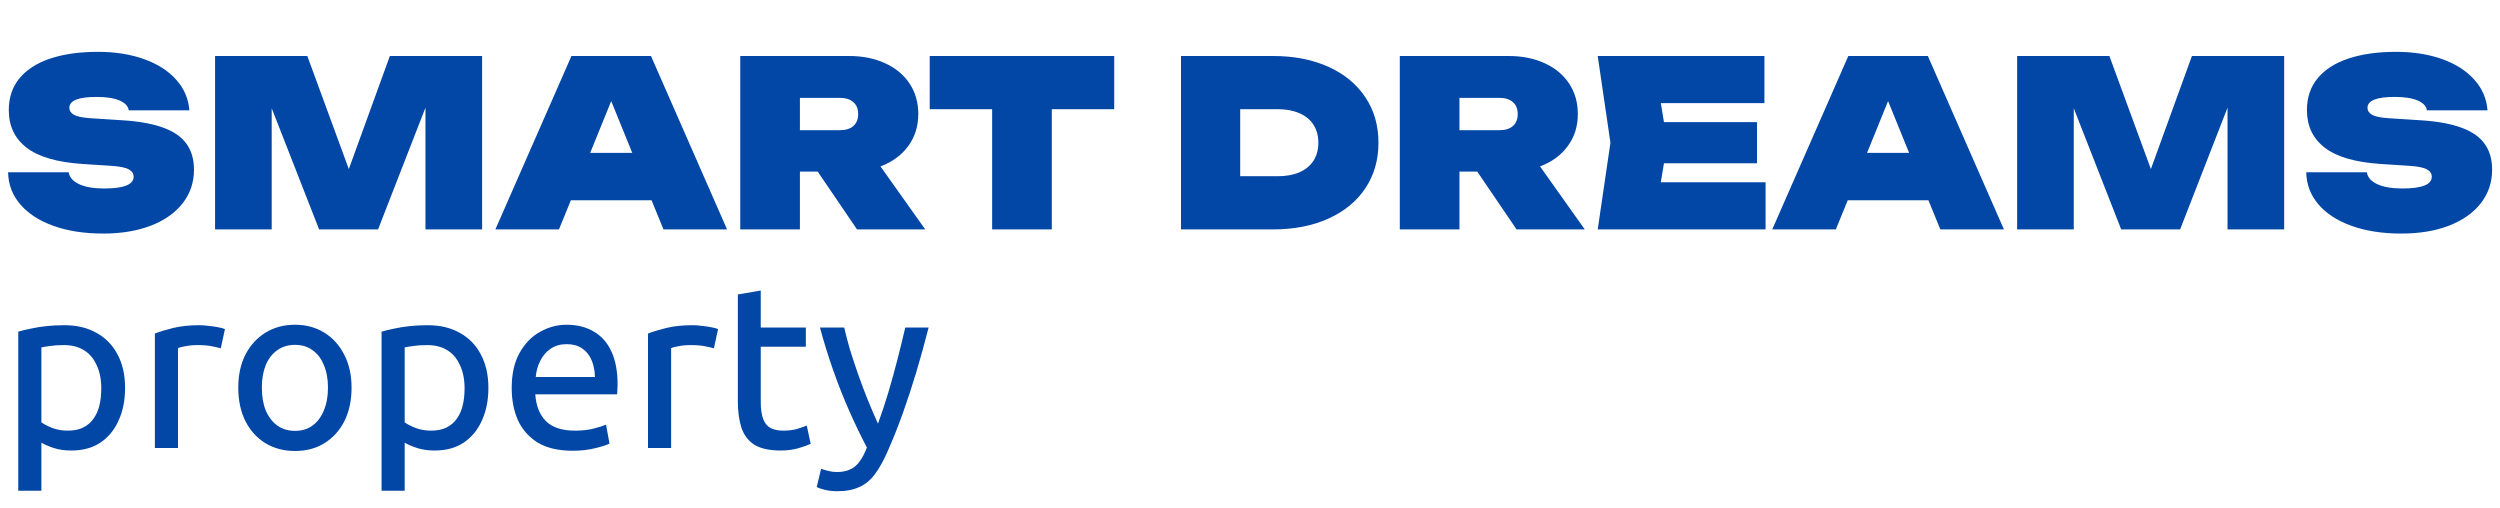
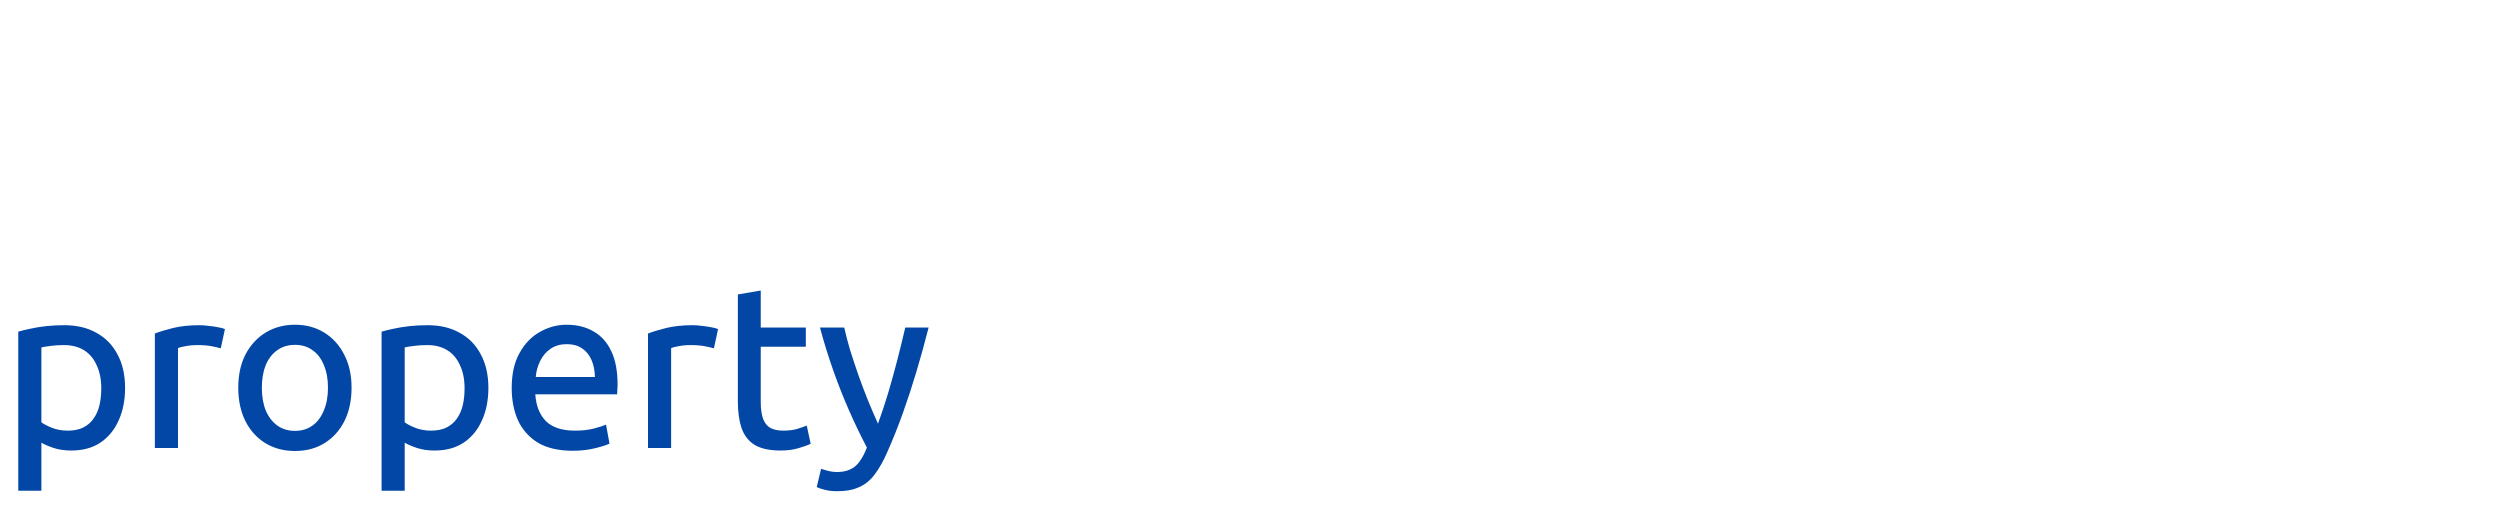
<svg xmlns="http://www.w3.org/2000/svg" width="1384" height="281" viewBox="0 0 1384 281" fill="none">
-   <path d="M38.016 95.384C38.485 98.2 40.427 100.397 43.84 101.976C47.253 103.555 51.883 104.344 57.728 104.344C68.565 104.344 73.984 102.168 73.984 97.816C73.984 96.109 73.088 94.765 71.296 93.784C69.504 92.76 66.261 92.099 61.568 91.8L45.696 90.776C31.616 89.837 21.291 86.829 14.72 81.752C8.149 76.675 4.864 69.741 4.864 60.952C4.864 53.955 6.869 48.045 10.88 43.224C14.933 38.403 20.651 34.776 28.032 32.344C35.456 29.912 44.16 28.696 54.144 28.696C63.701 28.696 72.235 30.04 79.744 32.728C87.253 35.416 93.184 39.213 97.536 44.12C101.931 49.027 104.363 54.68 104.832 61.08H71.296C70.912 58.733 69.205 56.92 66.176 55.64C63.147 54.317 58.923 53.656 53.504 53.656C43.435 53.656 38.4 55.661 38.4 59.672C38.4 61.293 39.253 62.595 40.96 63.576C42.667 64.515 45.653 65.133 49.92 65.432L67.84 66.584C77.184 67.181 84.757 68.568 90.56 70.744C96.363 72.877 100.608 75.864 103.296 79.704C106.027 83.501 107.392 88.259 107.392 93.976C107.392 100.973 105.301 107.16 101.12 112.536C96.939 117.869 91.051 122.008 83.456 124.952C75.861 127.853 67.072 129.304 57.088 129.304C46.763 129.304 37.632 127.896 29.696 125.08C21.803 122.264 15.659 118.296 11.264 113.176C6.869 108.056 4.608 102.125 4.48 95.384H38.016ZM193.103 93.592L215.823 31H266.895V127H235.535V59.608L209.295 127H176.655L150.415 59.928V127H119.055V31H170.127L193.103 93.592ZM402.497 127H367.297L360.705 110.872H316.033L309.441 127H274.241L316.353 31H360.385L402.497 127ZM338.369 55.96L326.721 84.632H350.017L338.369 55.96ZM474.445 127L452.685 95H442.829V127H409.805V31H469.965C477.56 31 484.258 32.344 490.061 35.032C495.864 37.677 500.365 41.432 503.565 46.296C506.765 51.16 508.365 56.771 508.365 63.128C508.365 69.912 506.509 75.821 502.797 80.856C499.128 85.891 494.008 89.645 487.437 92.12L512.205 127H474.445ZM442.829 54.168V72.088H464.845C468.13 72.088 470.648 71.32 472.397 69.784C474.189 68.205 475.085 65.987 475.085 63.128C475.085 60.269 474.189 58.072 472.397 56.536C470.648 54.957 468.13 54.168 464.845 54.168H442.829ZM514.688 31H616.832V60.44H582.272V127H549.248V60.44H514.688V31ZM704.749 31C716.354 31 726.552 32.984 735.341 36.952C744.173 40.92 751 46.531 755.821 53.784C760.685 60.995 763.117 69.4 763.117 79C763.117 88.6 760.685 97.027 755.821 104.28C751 111.491 744.173 117.08 735.341 121.048C726.552 125.016 716.354 127 704.749 127H653.805V31H704.749ZM707.309 97.56C711.96 97.56 715.97 96.835 719.341 95.384C722.754 93.891 725.357 91.757 727.149 88.984C728.941 86.168 729.837 82.84 729.837 79C729.837 75.16 728.941 71.853 727.149 69.08C725.357 66.264 722.754 64.131 719.341 62.68C715.97 61.187 711.96 60.44 707.309 60.44H686.573V97.56H707.309ZM839.57 127L817.81 95H807.954V127H774.93V31H835.09C842.685 31 849.383 32.344 855.186 35.032C860.989 37.677 865.49 41.432 868.69 46.296C871.89 51.16 873.49 56.771 873.49 63.128C873.49 69.912 871.634 75.821 867.922 80.856C864.253 85.891 859.133 89.645 852.562 92.12L877.33 127H839.57ZM807.954 54.168V72.088H829.97C833.255 72.088 835.773 71.32 837.522 69.784C839.314 68.205 840.21 65.987 840.21 63.128C840.21 60.269 839.314 58.072 837.522 56.536C835.773 54.957 833.255 54.168 829.97 54.168H807.954ZM921.167 90.392L919.439 100.888H977.423V127H884.495L891.535 79L884.495 31H976.783V57.112H919.439L921.167 67.608H972.687V90.392H921.167ZM1109.37 127H1074.17L1067.58 110.872H1022.91L1016.32 127H981.116L1023.23 31H1067.26L1109.37 127ZM1045.24 55.96L1033.6 84.632H1056.89L1045.24 55.96ZM1190.73 93.592L1213.45 31H1264.52V127H1233.16V59.608L1206.92 127H1174.28L1148.04 59.928V127H1116.68V31H1167.75L1190.73 93.592ZM1310.27 95.384C1310.74 98.2 1312.68 100.397 1316.09 101.976C1319.5 103.555 1324.13 104.344 1329.98 104.344C1340.82 104.344 1346.23 102.168 1346.23 97.816C1346.23 96.109 1345.34 94.765 1343.55 93.784C1341.75 92.76 1338.51 92.099 1333.82 91.8L1317.95 90.776C1303.87 89.837 1293.54 86.829 1286.97 81.752C1280.4 76.675 1277.11 69.741 1277.11 60.952C1277.11 53.955 1279.12 48.045 1283.13 43.224C1287.18 38.403 1292.9 34.776 1300.28 32.344C1307.71 29.912 1316.41 28.696 1326.39 28.696C1335.95 28.696 1344.48 30.04 1351.99 32.728C1359.5 35.416 1365.43 39.213 1369.79 44.12C1374.18 49.027 1376.61 54.68 1377.08 61.08H1343.55C1343.16 58.733 1341.46 56.92 1338.43 55.64C1335.4 54.317 1331.17 53.656 1325.75 53.656C1315.68 53.656 1310.65 55.661 1310.65 59.672C1310.65 61.293 1311.5 62.595 1313.21 63.576C1314.92 64.515 1317.9 65.133 1322.17 65.432L1340.09 66.584C1349.43 67.181 1357.01 68.568 1362.81 70.744C1368.61 72.877 1372.86 75.864 1375.55 79.704C1378.28 83.501 1379.64 88.259 1379.64 93.976C1379.64 100.973 1377.55 107.16 1373.37 112.536C1369.19 117.869 1363.3 122.008 1355.71 124.952C1348.11 127.853 1339.32 129.304 1329.34 129.304C1319.01 129.304 1309.88 127.896 1301.95 125.08C1294.05 122.264 1287.91 118.296 1283.51 113.176C1279.12 108.056 1276.86 102.125 1276.73 95.384H1310.27Z" fill="#0247A6" />
  <path d="M10.112 271.68V183.616C12.075 183.019 14.336 182.464 16.896 181.952C19.541 181.355 22.443 180.885 25.6 180.544C28.757 180.203 32.085 180.032 35.584 180.032C42.496 180.032 48.427 181.44 53.376 184.256C58.411 186.987 62.293 190.955 65.024 196.16C67.84 201.365 69.248 207.552 69.248 214.72C69.248 221.547 68.053 227.563 65.664 232.768C63.36 237.973 59.989 242.069 55.552 245.056C51.2 247.957 45.824 249.408 39.424 249.408C35.84 249.408 32.597 248.939 29.696 248C26.88 247.061 24.619 246.08 22.912 245.056V271.68H10.112ZM37.504 238.4C40.832 238.4 43.648 237.845 45.952 236.736C48.341 235.541 50.261 233.92 51.712 231.872C53.248 229.739 54.357 227.264 55.04 224.448C55.723 221.547 56.064 218.389 56.064 214.976C56.064 210.027 55.211 205.76 53.504 202.176C51.883 198.507 49.536 195.733 46.464 193.856C43.392 191.979 39.723 191.04 35.456 191.04C32.384 191.04 29.781 191.211 27.648 191.552C25.6 191.808 24.021 192.064 22.912 192.32V233.792C24.277 234.816 26.24 235.84 28.8 236.864C31.445 237.888 34.347 238.4 37.504 238.4ZM85.737 248V184.64C88.382 183.616 91.753 182.592 95.849 181.568C100.03 180.544 104.894 180.032 110.441 180.032C112.062 180.032 113.769 180.16 115.561 180.416C117.438 180.587 119.188 180.843 120.809 181.184C122.43 181.44 123.668 181.781 124.521 182.208L122.217 192.832C121.108 192.491 119.444 192.107 117.225 191.68C115.092 191.253 112.489 191.04 109.417 191.04C106.857 191.04 104.553 191.253 102.505 191.68C100.542 192.021 99.22 192.363 98.537 192.704V248H85.737ZM163.263 249.664C157.119 249.664 151.658 248.213 146.879 245.312C142.186 242.411 138.516 238.357 135.871 233.152C133.226 227.861 131.903 221.675 131.903 214.592C131.903 207.595 133.226 201.493 135.871 196.288C138.602 191.083 142.314 187.029 147.007 184.128C151.786 181.227 157.204 179.776 163.263 179.776C169.407 179.776 174.826 181.227 179.519 184.128C184.212 187.029 187.882 191.083 190.527 196.288C193.258 201.493 194.623 207.595 194.623 214.592C194.623 221.675 193.3 227.861 190.655 233.152C188.01 238.357 184.34 242.411 179.647 245.312C175.039 248.213 169.578 249.664 163.263 249.664ZM163.263 238.528C167.103 238.528 170.346 237.547 172.991 235.584C175.722 233.621 177.812 230.848 179.263 227.264C180.799 223.68 181.567 219.456 181.567 214.592C181.567 209.813 180.799 205.632 179.263 202.048C177.812 198.464 175.722 195.733 172.991 193.856C170.346 191.893 167.103 190.912 163.263 190.912C159.508 190.912 156.266 191.893 153.535 193.856C150.804 195.733 148.671 198.464 147.135 202.048C145.684 205.632 144.959 209.813 144.959 214.592C144.959 219.456 145.684 223.68 147.135 227.264C148.671 230.848 150.804 233.621 153.535 235.584C156.266 237.547 159.508 238.528 163.263 238.528ZM211.237 271.68V183.616C213.2 183.019 215.461 182.464 218.021 181.952C220.666 181.355 223.568 180.885 226.725 180.544C229.882 180.203 233.21 180.032 236.709 180.032C243.621 180.032 249.552 181.44 254.501 184.256C259.536 186.987 263.418 190.955 266.149 196.16C268.965 201.365 270.373 207.552 270.373 214.72C270.373 221.547 269.178 227.563 266.789 232.768C264.485 237.973 261.114 242.069 256.677 245.056C252.325 247.957 246.949 249.408 240.549 249.408C236.965 249.408 233.722 248.939 230.821 248C228.005 247.061 225.744 246.08 224.037 245.056V271.68H211.237ZM238.629 238.4C241.957 238.4 244.773 237.845 247.077 236.736C249.466 235.541 251.386 233.92 252.837 231.872C254.373 229.739 255.482 227.264 256.165 224.448C256.848 221.547 257.189 218.389 257.189 214.976C257.189 210.027 256.336 205.76 254.629 202.176C253.008 198.507 250.661 195.733 247.589 193.856C244.517 191.979 240.848 191.04 236.581 191.04C233.509 191.04 230.906 191.211 228.773 191.552C226.725 191.808 225.146 192.064 224.037 192.32V233.792C225.402 234.816 227.365 235.84 229.925 236.864C232.57 237.888 235.472 238.4 238.629 238.4ZM317.07 249.536C309.219 249.536 302.777 248.043 297.742 245.056C292.793 241.984 289.123 237.845 286.734 232.64C284.43 227.435 283.278 221.504 283.278 214.848C283.278 206.997 284.729 200.512 287.63 195.392C290.531 190.187 294.286 186.304 298.894 183.744C303.587 181.099 308.494 179.776 313.614 179.776C319.417 179.776 324.409 181.013 328.59 183.488C332.857 185.877 336.142 189.547 338.446 194.496C340.75 199.36 341.902 205.547 341.902 213.056C341.902 213.824 341.859 214.677 341.774 215.616C341.774 216.555 341.731 217.451 341.646 218.304H296.334C296.761 224.619 298.723 229.568 302.222 233.152C305.806 236.651 311.139 238.4 318.222 238.4C322.318 238.4 325.817 238.016 328.718 237.248C331.705 236.48 333.966 235.755 335.502 235.072L337.422 245.568C335.971 246.336 333.326 247.189 329.486 248.128C325.731 249.067 321.593 249.536 317.07 249.536ZM296.59 208.704H329.358C329.273 205.12 328.633 201.963 327.438 199.232C326.243 196.501 324.494 194.368 322.19 192.832C319.971 191.296 317.155 190.528 313.742 190.528C310.243 190.528 307.257 191.381 304.782 193.088C302.307 194.795 300.387 197.056 299.022 199.872C297.657 202.603 296.846 205.547 296.59 208.704ZM358.737 248V184.64C361.382 183.616 364.753 182.592 368.849 181.568C373.03 180.544 377.894 180.032 383.441 180.032C385.062 180.032 386.769 180.16 388.561 180.416C390.438 180.587 392.188 180.843 393.809 181.184C395.43 181.44 396.668 181.781 397.521 182.208L395.217 192.832C394.108 192.491 392.444 192.107 390.225 191.68C388.092 191.253 385.489 191.04 382.417 191.04C379.857 191.04 377.553 191.253 375.505 191.68C373.542 192.021 372.22 192.363 371.537 192.704V248H358.737ZM432.155 249.408C426.096 249.408 421.318 248.384 417.819 246.336C414.406 244.203 411.974 241.088 410.523 236.992C409.158 232.896 408.475 227.947 408.475 222.144V163.008L421.147 160.832V181.312H446.107V191.936H421.147V222.528C421.147 226.539 421.616 229.739 422.555 232.128C423.494 234.432 424.859 236.053 426.651 236.992C428.528 237.931 430.832 238.4 433.563 238.4C436.464 238.4 438.982 238.101 441.115 237.504C443.334 236.821 445.168 236.181 446.619 235.584L448.795 245.696C447.174 246.464 444.912 247.275 442.011 248.128C439.11 248.981 435.824 249.408 432.155 249.408ZM463.395 271.936C461.006 271.936 458.744 271.68 456.611 271.168C454.563 270.656 453.07 270.144 452.131 269.632L454.563 259.52C455.502 259.861 456.782 260.245 458.403 260.672C460.024 261.099 461.646 261.312 463.267 261.312C466.168 261.312 468.6 260.843 470.563 259.904C472.611 259.051 474.36 257.6 475.811 255.552C477.347 253.504 478.712 250.901 479.907 247.744C476.494 241.259 473.208 234.432 470.051 227.264C466.894 220.096 463.95 212.629 461.219 204.864C458.488 197.099 456.056 189.248 453.923 181.312H467.363C468.216 185.152 469.283 189.248 470.563 193.6C471.928 197.952 473.422 202.475 475.043 207.168C476.664 211.776 478.414 216.427 480.291 221.12C482.168 225.728 484.088 230.208 486.051 234.56C488.184 228.672 490.104 222.869 491.811 217.152C493.518 211.349 495.139 205.504 496.675 199.616C498.211 193.643 499.704 187.541 501.155 181.312H514.083C511.95 189.675 509.688 197.867 507.299 205.888C504.91 213.824 502.392 221.504 499.747 228.928C497.102 236.267 494.286 243.307 491.299 250.048C489.08 255.168 486.734 259.349 484.259 262.592C481.87 265.835 479.011 268.181 475.683 269.632C472.44 271.168 468.344 271.936 463.395 271.936Z" fill="#0247A6" />
</svg>